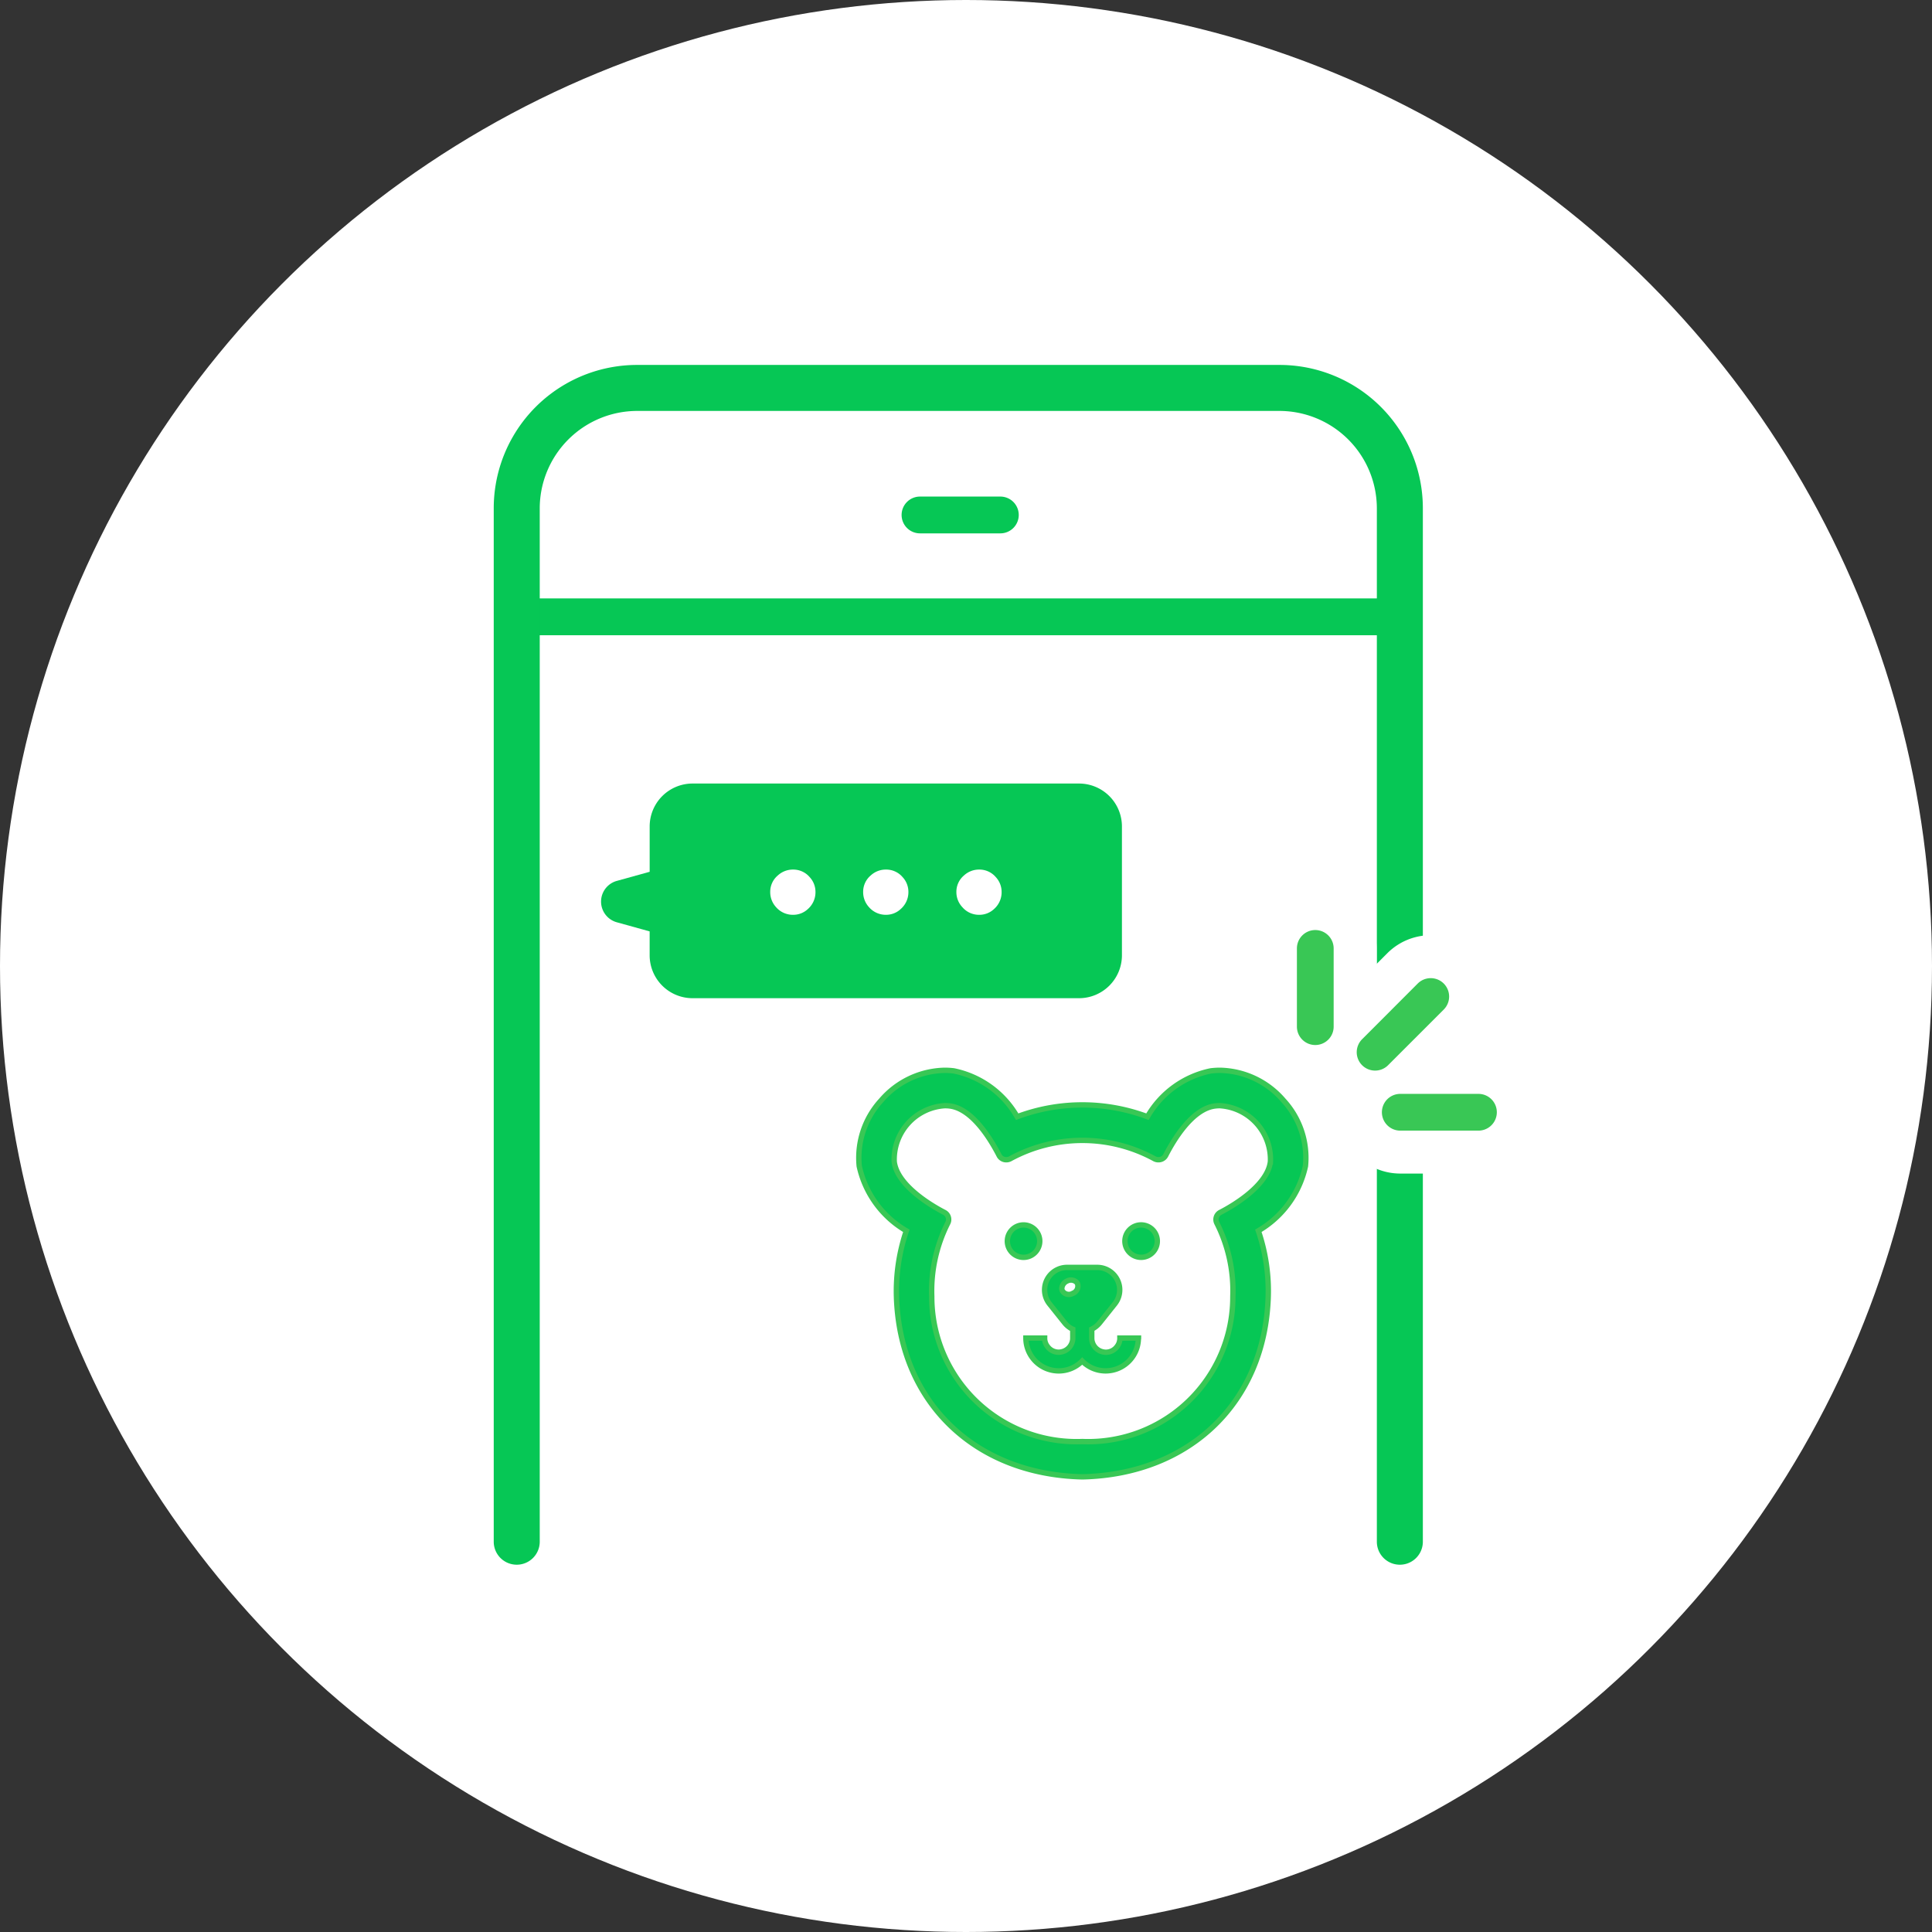
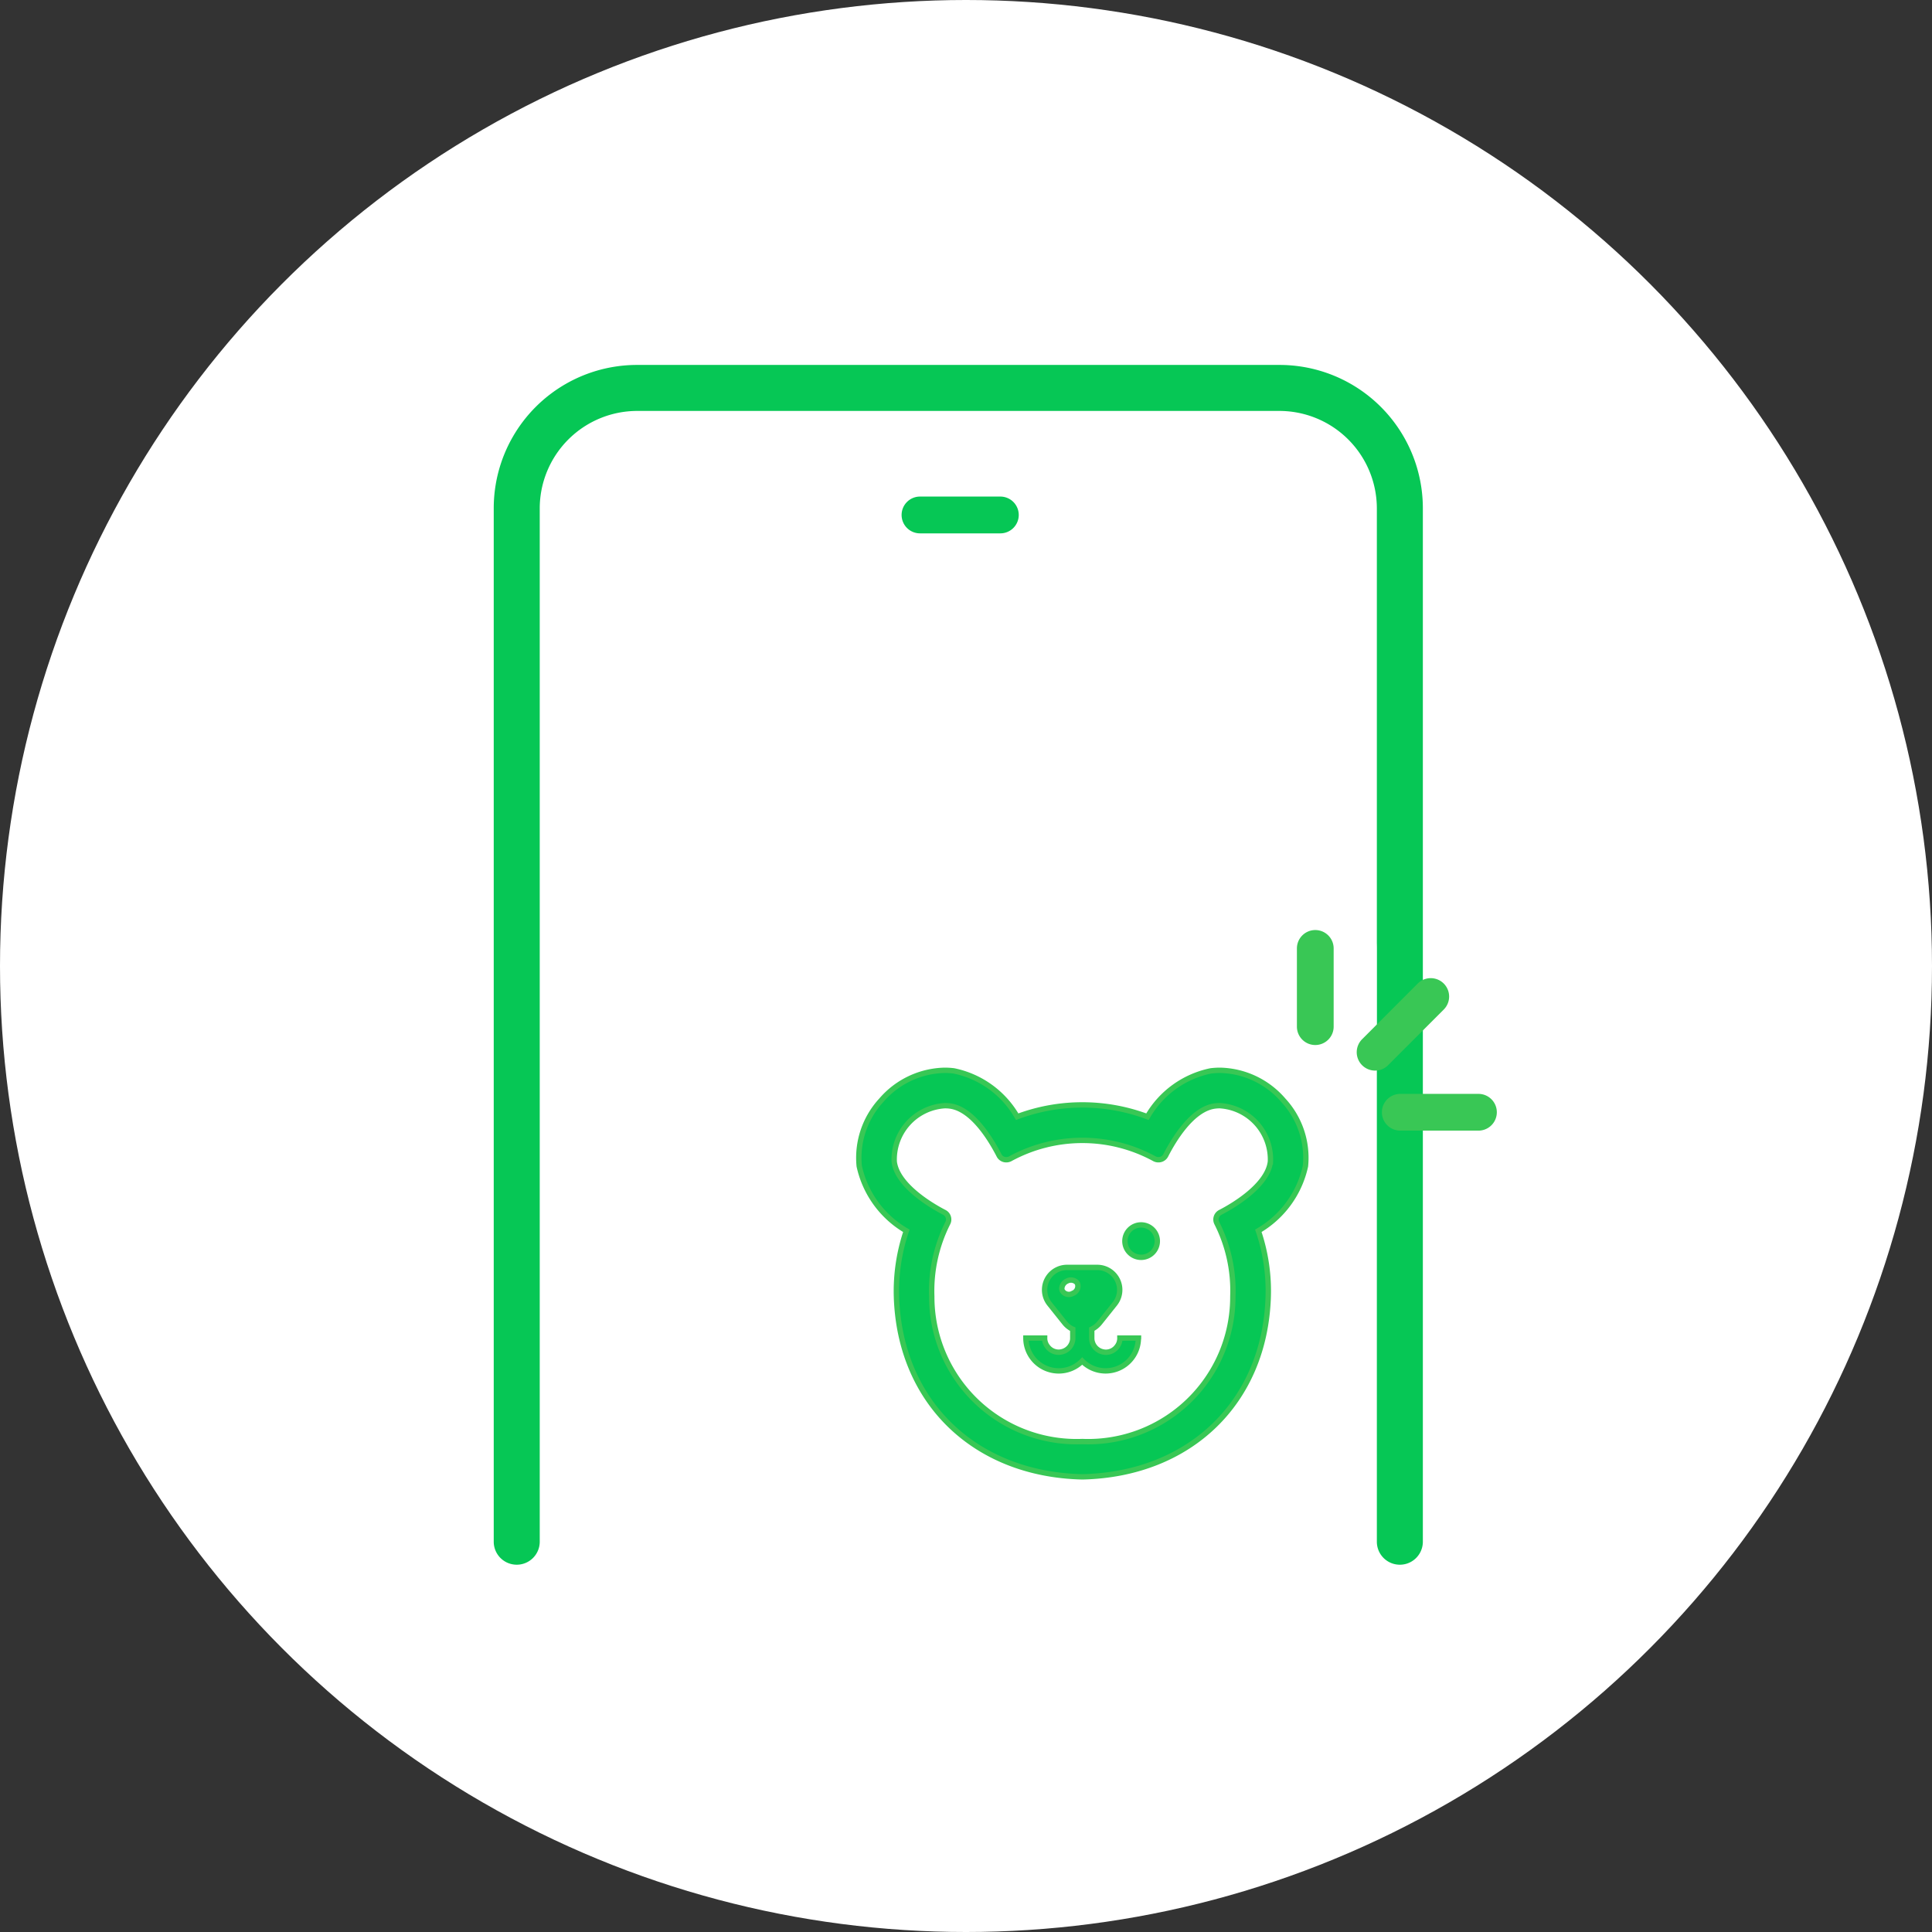
<svg xmlns="http://www.w3.org/2000/svg" width="90" height="90" viewBox="0 0 90 90">
  <rect x="0" y="0" width="90" height="90" fill="#333333" stroke="none" />
  <defs>
    <style>.a{fill:#fff;}.b,.c{fill:#06c755;}.c{stroke:#39c755;stroke-width:0.25px;}.d{fill:none;stroke:#fff;stroke-width:4px;}.e{fill:#39c755;}</style>
  </defs>
  <circle class="a" cx="45" cy="45" r="45" />
  <g transform="translate(23 17)">
-     <path class="b" d="M39.023-.286H-1.163A.847.847,0,0,1-2-1.143.847.847,0,0,1-1.163-2H39.023a.847.847,0,0,1,.837.857A.847.847,0,0,1,39.023-.286Z" transform="translate(2.571 12.877)" />
    <path class="b" d="M2.6-.286h-3.74A.857.857,0,0,1-2-1.143.857.857,0,0,1-1.143-2H2.6a.857.857,0,0,1,.857.857A.857.857,0,0,1,2.6-.286Z" transform="translate(21 8.132)" />
    <path class="b" d="M1.071,55.89A1.071,1.071,0,0,1,0,54.819V6.682A6.677,6.677,0,0,1,6.682,0H36.6a6.677,6.677,0,0,1,6.682,6.682V54.819a1.071,1.071,0,1,1-2.143,0V6.682A4.544,4.544,0,0,0,36.6,2.143H6.682A4.544,4.544,0,0,0,2.143,6.682V54.819A1.071,1.071,0,0,1,1.071,55.89Z" transform="translate(0 0)" />
    <g transform="translate(5 19.5)">
-       <path class="b" d="M4.263,10a2,2,0,0,1-2-2V6.888L.732,6.463a1,1,0,0,1,0-1.927l1.532-.425V2a2,2,0,0,1,2-2h18a2,2,0,0,1,2,2V8a2,2,0,0,1-2,2Z" />
      <path class="a" d="M.013-5.992a1,1,0,0,1,.768.349,1.009,1.009,0,0,1,.273.692A1.04,1.04,0,0,1,.7-4.158a.994.994,0,0,1-.692.273A1.032,1.032,0,0,1-.781-4.24a1.032,1.032,0,0,1-.273-.711A.993.993,0,0,1-.7-5.719,1.032,1.032,0,0,1,.013-5.992Zm-4.329,0a1,1,0,0,1,.768.349,1.009,1.009,0,0,1,.273.692,1.04,1.04,0,0,1-.349.793.994.994,0,0,1-.692.273A1.032,1.032,0,0,1-5.11-4.24a1.032,1.032,0,0,1-.273-.711.993.993,0,0,1,.355-.768A1.032,1.032,0,0,1-4.316-5.992Zm8.671,0a1,1,0,0,1,.768.349,1.009,1.009,0,0,1,.273.692,1.04,1.04,0,0,1-.349.793.994.994,0,0,1-.692.273,1.013,1.013,0,0,1-.787-.355,1.019,1.019,0,0,1-.279-.711.993.993,0,0,1,.355-.768A1.032,1.032,0,0,1,4.354-5.992Z" transform="translate(13.263 10)" />
      <g transform="translate(12 13.359)">
        <path class="c" d="M19.787,24.752a3.993,3.993,0,0,0-2.963-1.4,3.588,3.588,0,0,0-.417.026,4.425,4.425,0,0,0-2.953,2.136,8.641,8.641,0,0,0-6.069,0,4.425,4.425,0,0,0-2.953-2.136,3.556,3.556,0,0,0-.417-.026,4,4,0,0,0-2.963,1.4A3.951,3.951,0,0,0,.027,27.816a4.619,4.619,0,0,0,2.195,3.012,8.767,8.767,0,0,0-.459,3.113c.172,4.865,3.634,8.218,8.615,8.348h.085c4.982-.13,8.446-3.484,8.615-8.348a8.693,8.693,0,0,0-.459-3.113,4.619,4.619,0,0,0,2.195-3.012A3.939,3.939,0,0,0,19.787,24.752Zm-.606,2.862c-.134,1.074-1.641,2-2.335,2.357a.374.374,0,0,0-.16.5,6.974,6.974,0,0,1,.746,3.412,6.744,6.744,0,0,1-7.013,6.763,6.746,6.746,0,0,1-7.013-6.763,7.011,7.011,0,0,1,.746-3.412.371.371,0,0,0-.159-.5c-.693-.358-2.2-1.283-2.335-2.357A2.51,2.51,0,0,1,4.015,25a1.712,1.712,0,0,1,.225.013c1.065.124,1.931,1.583,2.3,2.3a.372.372,0,0,0,.335.205.383.383,0,0,0,.186-.045,7.021,7.021,0,0,1,6.72,0,.383.383,0,0,0,.186.045.377.377,0,0,0,.339-.205c.365-.713,1.234-2.172,2.3-2.3A1.72,1.72,0,0,1,16.824,25,2.51,2.51,0,0,1,19.182,27.614Z" transform="translate(-0.001 -23.352)" />
-         <path class="c" d="M171.663,201.07a.755.755,0,1,0-.755.755A.756.756,0,0,0,171.663,201.07Z" transform="translate(-163.227 -193.112)" />
        <path class="c" d="M305.477,200.314a.755.755,0,1,0,.755.756A.756.756,0,0,0,305.477,200.314Z" transform="translate(-292.32 -193.112)" />
        <path class="c" d="M195.925,252.257a.626.626,0,0,1-.138.4.642.642,0,0,1-.518.259.519.519,0,0,1-.1-.01.658.658,0,0,1-.531-.473.584.584,0,0,1-.024-.176v-.262l0-.154h0a1.09,1.09,0,0,0,.373-.3l.7-.877a1.046,1.046,0,0,0-.814-1.7h-1.408a1.046,1.046,0,0,0-.818,1.7l.7.877a1.093,1.093,0,0,0,.373.3.013.013,0,0,1,.01,0v.414a.584.584,0,0,1-.024.176.658.658,0,0,1-.531.473.519.519,0,0,1-.1.01.642.642,0,0,1-.518-.259.626.626,0,0,1-.138-.4h-.873a1.53,1.53,0,0,0,2.623,1.07,1.526,1.526,0,0,0,2.614-.978c0-.029.009-.056.009-.085h0s0,0,0-.006Zm-2.191-2.086a.359.359,0,0,1-.489-.116.416.416,0,0,1-.026-.092.4.4,0,0,1,.241-.362.385.385,0,0,1,.437.045.319.319,0,0,1,.052.071A.359.359,0,0,1,193.734,250.171Z" transform="translate(-183.756 -239.782)" />
      </g>
    </g>
    <g transform="translate(37.415 26.325)">
      <path class="d" d="M2.356,1.5a.856.856,0,0,0-.856.856V6A.856.856,0,0,0,3.212,6V2.356A.856.856,0,0,0,2.356,1.5Z" transform="translate(-1.5 -1.5)" />
-       <path class="d" d="M10.623,10.418H6.982a.856.856,0,1,0,0,1.712h3.642a.856.856,0,1,0,0-1.712Z" transform="translate(-2.167 -2.786)" />
-       <path class="d" d="M8.814,5.581A.856.856,0,0,0,7.6,4.371L5.029,6.946a.856.856,0,1,0,1.21,1.21Z" transform="translate(-1.973 -1.878)" />
      <path class="e" d="M2.356,1.5a.856.856,0,0,0-.856.856V6A.856.856,0,0,0,3.212,6V2.356A.856.856,0,0,0,2.356,1.5" transform="translate(-1.5 -1.5)" />
      <path class="e" d="M10.623,10.418H6.982a.856.856,0,1,0,0,1.712h3.642a.856.856,0,1,0,0-1.712" transform="translate(-2.167 -2.786)" />
      <path class="e" d="M8.814,5.581A.856.856,0,0,0,7.6,4.371L5.029,6.946a.856.856,0,1,0,1.21,1.21Z" transform="translate(-1.973 -1.878)" />
    </g>
  </g>
</svg>